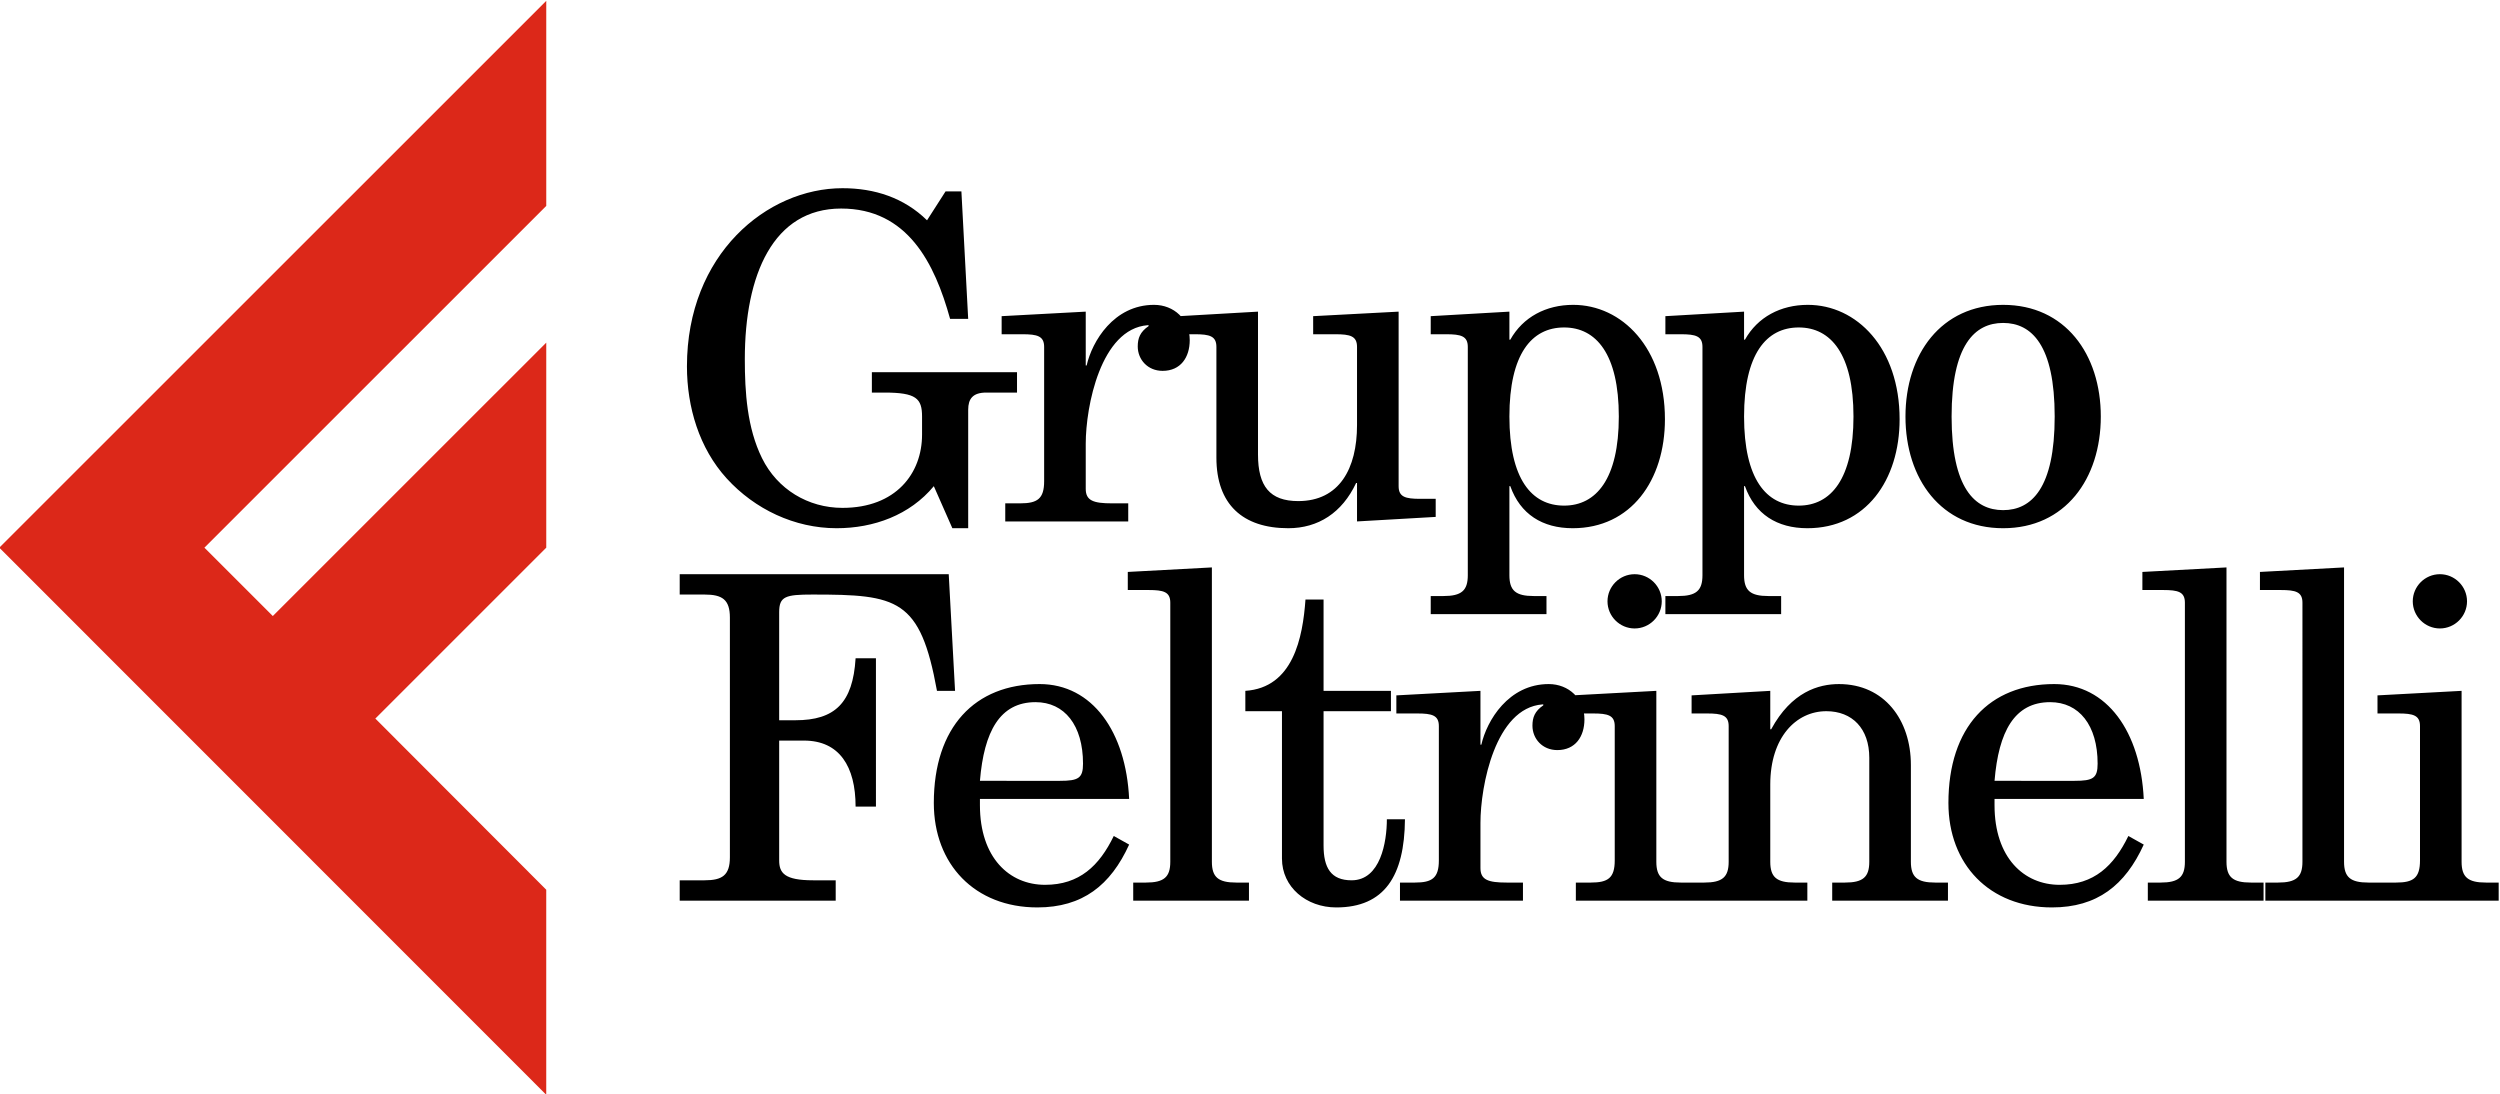
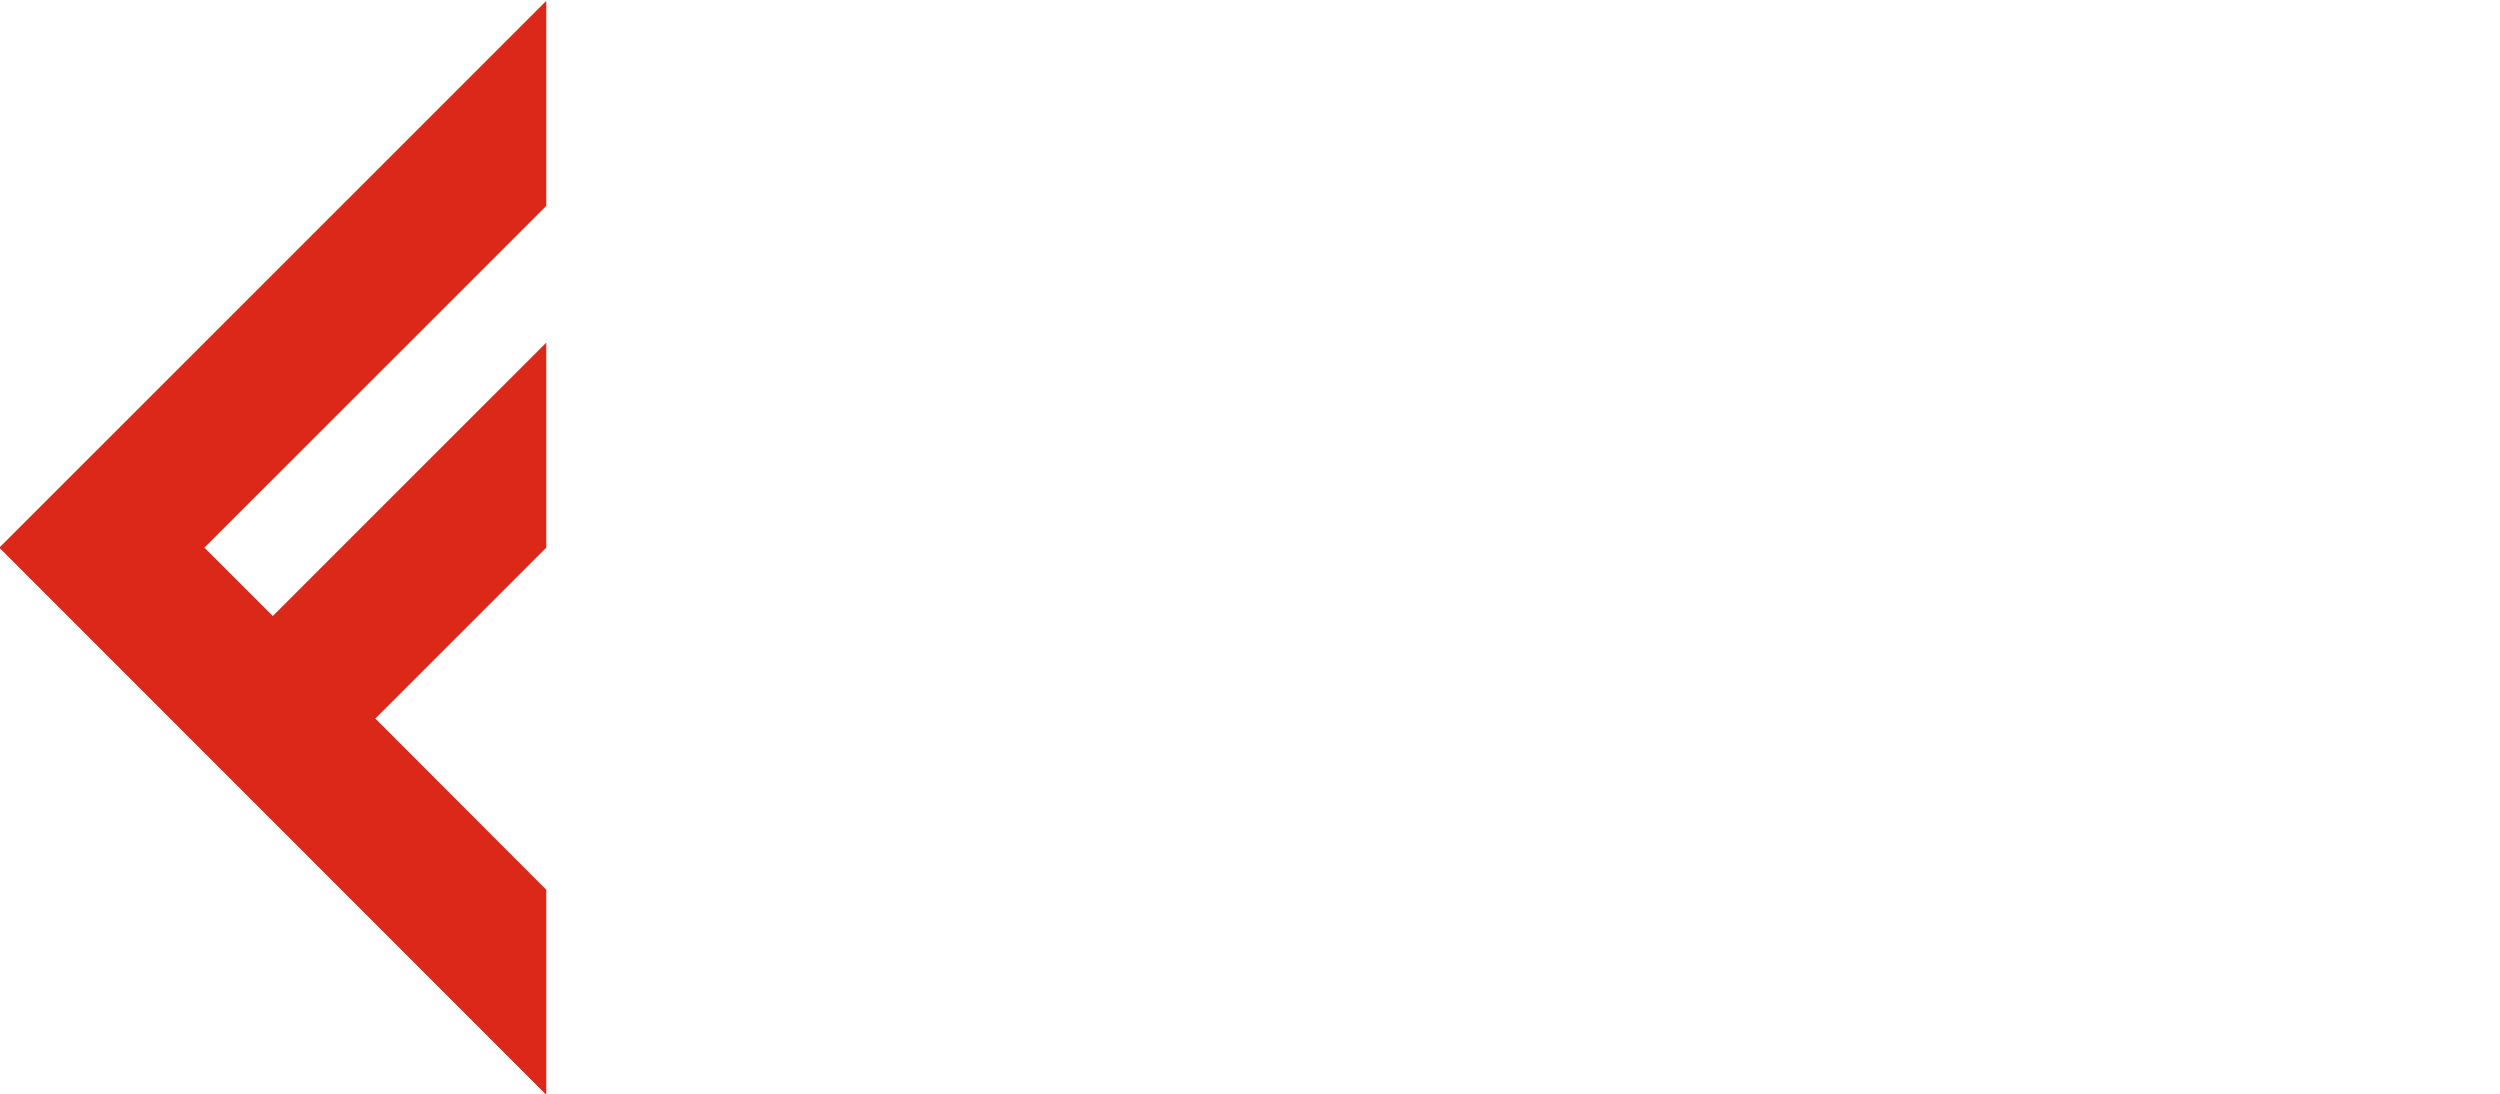
<svg xmlns="http://www.w3.org/2000/svg" viewBox="0 0 345.418 151.181" height="151.181" width="345.418" xml:space="preserve" data-id="svg2" version="1.1">
  <defs id="defs6">
    <clipPath id="clipPath22" clipPathUnits="userSpaceOnUse">
-       <path id="path20" d="M 0,595.276 H 841.89 V 0 H 0 Z" />
-     </clipPath>
+       </clipPath>
  </defs>
  <g transform="matrix(1.333,0,0,-1.333,-389.157,473.025)" id="g10">
    <g transform="translate(348.561,354.768)" id="g12">
      <path id="path14" style="fill:#dc2819;fill-opacity:1;fill-rule:nonzero;stroke:none" d="m 0,0 -56.693,-56.678 56.691,-56.708 v 21.253 L -17.717,-74.391 0,-56.678 v 21.254 l -28.346,-28.34 -7.087,7.086 L 0,-21.254 Z" />
    </g>
    <g id="g16">
      <g clip-path="url(#clipPath22)" id="g18">
        <g transform="translate(367.595,266.003)" id="g24">
-           <path id="path26" style="fill:#000000;fill-opacity:1;fill-rule:nonzero;stroke:none" d="M 0,0 C 0,-1.875 -0.797,-2.39 -2.625,-2.39 H -5.202 V -4.499 H 10.967 V -2.39 H 8.623 c -2.952,0 -3.515,0.75 -3.515,2.062 v 12.419 h 2.578 c 3.656,0 5.343,-2.671 5.343,-6.842 h 2.109 V 20.621 H 13.029 C 12.748,15.981 10.873,14.2 6.796,14.2 H 5.108 v 11.201 c 0,1.641 0.657,1.828 3.469,1.828 8.81,0 11.154,-0.422 12.888,-9.982 h 1.874 L 22.683,29.338 H -5.202 v -2.109 h 2.577 C -0.797,27.229 0,26.714 0,24.839 Z m 41.383,6.046 c -0.328,6.936 -3.796,11.904 -9.28,11.904 -6.702,0 -10.966,-4.453 -10.966,-12.326 0,-6.374 4.264,-10.826 10.732,-10.826 4.687,0 7.592,2.296 9.514,6.514 l -1.594,0.891 c -1.499,-3.093 -3.561,-5.062 -7.123,-5.062 -3.703,0 -6.749,2.812 -6.749,8.249 V 6.046 Z M 25.917,7.92 c 0.422,5.109 2.062,8.155 5.764,8.155 3,0 4.921,-2.39 4.921,-6.374 0,-1.499 -0.468,-1.781 -2.39,-1.781 z m 15.325,19.778 h 2.156 c 1.547,0 2.25,-0.188 2.25,-1.312 V -0.469 c 0,-1.593 -0.657,-2.156 -2.531,-2.156 h -1.312 v -1.874 h 11.997 v 1.874 H 52.49 c -1.875,0 -2.531,0.563 -2.531,2.156 v 30.51 l -8.717,-0.468 z m 12.185,-12.56 h 3.796 V -0.141 c 0,-2.952 2.531,-5.061 5.624,-5.061 5.015,0 7.077,3.28 7.124,9.139 h -1.875 c 0,-2.344 -0.656,-6.327 -3.656,-6.327 -2.156,0 -2.905,1.312 -2.905,3.609 v 13.919 h 6.983 v 2.109 h -6.983 v 9.467 H 59.66 C 59.379,22.777 58.395,17.575 53.427,17.247 Z M 69.08,14.903 h 2.156 c 1.546,0 2.249,-0.187 2.249,-1.312 V -0.328 c 0,-1.828 -0.703,-2.297 -2.484,-2.297 h -1.546 v -1.874 h 12.747 v 1.874 h -1.687 c -1.921,0 -2.718,0.282 -2.718,1.5 v 4.687 c 0,3.843 1.546,11.904 6.42,12.279 h 0.094 v -0.094 c -0.89,-0.609 -1.125,-1.265 -1.125,-2.109 0,-1.359 1.031,-2.531 2.578,-2.531 1.875,0 2.812,1.406 2.812,3.187 0,2.156 -1.64,3.656 -3.702,3.656 -4.171,0 -6.421,-3.796 -6.983,-6.28 h -0.094 v 5.577 L 69.08,16.778 Z m 18.23,0 h 2.156 c 1.546,0 2.249,-0.187 2.249,-1.312 V -0.328 c 0,-1.828 -0.703,-2.297 -2.484,-2.297 H 87.685 V -4.499 H 99.87 v 1.874 h -1.312 c -1.875,0 -2.531,0.563 -2.531,2.156 V 17.247 L 87.31,16.778 Z m 3.655,11.623 c 0,-1.546 1.266,-2.812 2.812,-2.812 1.547,0 2.812,1.266 2.812,2.812 0,1.547 -1.265,2.812 -2.812,2.812 -1.546,0 -2.812,-1.265 -2.812,-2.812 m 8.717,-11.623 h 1.593 c 1.547,0 2.25,-0.187 2.25,-1.312 v -14.06 c 0,-1.593 -0.656,-2.156 -2.531,-2.156 h -1.312 v -1.874 h 11.998 v 1.874 h -1.313 c -1.874,0 -2.53,0.563 -2.53,2.156 v 8.014 c 0,4.875 2.671,7.593 5.811,7.593 2.671,0 4.452,-1.781 4.452,-4.827 v -10.78 c 0,-1.593 -0.656,-2.156 -2.53,-2.156 h -1.313 v -1.874 h 11.998 v 1.874 h -1.312 c -1.875,0 -2.531,0.563 -2.531,2.156 v 10.03 c 0,4.686 -2.765,8.389 -7.452,8.389 -2.109,0 -4.921,-0.797 -7.03,-4.687 h -0.093 v 3.984 l -8.155,-0.469 z m 46.866,-8.857 c -0.328,6.936 -3.796,11.904 -9.28,11.904 -6.702,0 -10.966,-4.453 -10.966,-12.326 0,-6.374 4.264,-10.826 10.732,-10.826 4.687,0 7.592,2.296 9.514,6.514 l -1.594,0.891 c -1.499,-3.093 -3.561,-5.062 -7.123,-5.062 -3.703,0 -6.749,2.812 -6.749,8.249 V 6.046 Z M 131.082,7.92 c 0.422,5.109 2.062,8.155 5.764,8.155 3,0 4.921,-2.39 4.921,-6.374 0,-1.499 -0.468,-1.781 -2.39,-1.781 z m 15.325,19.778 h 2.156 c 1.547,0 2.25,-0.188 2.25,-1.312 V -0.469 c 0,-1.593 -0.657,-2.156 -2.531,-2.156 h -1.312 v -1.874 h 11.997 v 1.874 h -1.312 c -1.875,0 -2.531,0.563 -2.531,2.156 v 30.51 l -8.717,-0.468 z m 12.185,0 h 2.156 c 1.546,0 2.249,-0.188 2.249,-1.312 V -0.469 c 0,-1.593 -0.656,-2.156 -2.531,-2.156 h -1.312 v -1.874 h 11.998 v 1.874 h -1.312 c -1.875,0 -2.531,0.563 -2.531,2.156 v 30.51 l -8.717,-0.468 z m 12.184,-12.795 h 2.156 c 1.547,0 2.25,-0.187 2.25,-1.312 V -0.328 c 0,-1.828 -0.703,-2.297 -2.484,-2.297 h -1.547 v -1.874 h 12.186 v 1.874 h -1.313 c -1.874,0 -2.531,0.563 -2.531,2.156 v 17.716 l -8.717,-0.469 z m 3.656,11.623 c 0,-1.546 1.265,-2.812 2.812,-2.812 1.546,0 2.812,1.266 2.812,2.812 0,1.547 -1.266,2.812 -2.812,2.812 -1.547,0 -2.812,-1.265 -2.812,-2.812" />
+           <path id="path26" style="fill:#000000;fill-opacity:1;fill-rule:nonzero;stroke:none" d="M 0,0 C 0,-1.875 -0.797,-2.39 -2.625,-2.39 H -5.202 V -4.499 H 10.967 V -2.39 H 8.623 c -2.952,0 -3.515,0.75 -3.515,2.062 v 12.419 h 2.578 c 3.656,0 5.343,-2.671 5.343,-6.842 h 2.109 V 20.621 H 13.029 C 12.748,15.981 10.873,14.2 6.796,14.2 H 5.108 v 11.201 c 0,1.641 0.657,1.828 3.469,1.828 8.81,0 11.154,-0.422 12.888,-9.982 h 1.874 L 22.683,29.338 H -5.202 v -2.109 h 2.577 C -0.797,27.229 0,26.714 0,24.839 Z m 41.383,6.046 c -0.328,6.936 -3.796,11.904 -9.28,11.904 -6.702,0 -10.966,-4.453 -10.966,-12.326 0,-6.374 4.264,-10.826 10.732,-10.826 4.687,0 7.592,2.296 9.514,6.514 l -1.594,0.891 c -1.499,-3.093 -3.561,-5.062 -7.123,-5.062 -3.703,0 -6.749,2.812 -6.749,8.249 V 6.046 Z M 25.917,7.92 c 0.422,5.109 2.062,8.155 5.764,8.155 3,0 4.921,-2.39 4.921,-6.374 0,-1.499 -0.468,-1.781 -2.39,-1.781 z m 15.325,19.778 h 2.156 c 1.547,0 2.25,-0.188 2.25,-1.312 V -0.469 c 0,-1.593 -0.657,-2.156 -2.531,-2.156 h -1.312 v -1.874 h 11.997 v 1.874 H 52.49 c -1.875,0 -2.531,0.563 -2.531,2.156 v 30.51 l -8.717,-0.468 z m 12.185,-12.56 h 3.796 V -0.141 c 0,-2.952 2.531,-5.061 5.624,-5.061 5.015,0 7.077,3.28 7.124,9.139 h -1.875 c 0,-2.344 -0.656,-6.327 -3.656,-6.327 -2.156,0 -2.905,1.312 -2.905,3.609 v 13.919 h 6.983 v 2.109 h -6.983 v 9.467 H 59.66 C 59.379,22.777 58.395,17.575 53.427,17.247 Z M 69.08,14.903 h 2.156 c 1.546,0 2.249,-0.187 2.249,-1.312 V -0.328 c 0,-1.828 -0.703,-2.297 -2.484,-2.297 h -1.546 v -1.874 h 12.747 v 1.874 h -1.687 c -1.921,0 -2.718,0.282 -2.718,1.5 v 4.687 c 0,3.843 1.546,11.904 6.42,12.279 h 0.094 v -0.094 c -0.89,-0.609 -1.125,-1.265 -1.125,-2.109 0,-1.359 1.031,-2.531 2.578,-2.531 1.875,0 2.812,1.406 2.812,3.187 0,2.156 -1.64,3.656 -3.702,3.656 -4.171,0 -6.421,-3.796 -6.983,-6.28 h -0.094 v 5.577 L 69.08,16.778 Z m 18.23,0 h 2.156 c 1.546,0 2.249,-0.187 2.249,-1.312 V -0.328 c 0,-1.828 -0.703,-2.297 -2.484,-2.297 H 87.685 V -4.499 H 99.87 v 1.874 h -1.312 c -1.875,0 -2.531,0.563 -2.531,2.156 V 17.247 L 87.31,16.778 Z m 3.655,11.623 c 0,-1.546 1.266,-2.812 2.812,-2.812 1.547,0 2.812,1.266 2.812,2.812 0,1.547 -1.265,2.812 -2.812,2.812 -1.546,0 -2.812,-1.265 -2.812,-2.812 m 8.717,-11.623 h 1.593 c 1.547,0 2.25,-0.187 2.25,-1.312 v -14.06 c 0,-1.593 -0.656,-2.156 -2.531,-2.156 h -1.312 v -1.874 h 11.998 h -1.313 c -1.874,0 -2.53,0.563 -2.53,2.156 v 8.014 c 0,4.875 2.671,7.593 5.811,7.593 2.671,0 4.452,-1.781 4.452,-4.827 v -10.78 c 0,-1.593 -0.656,-2.156 -2.53,-2.156 h -1.313 v -1.874 h 11.998 v 1.874 h -1.312 c -1.875,0 -2.531,0.563 -2.531,2.156 v 10.03 c 0,4.686 -2.765,8.389 -7.452,8.389 -2.109,0 -4.921,-0.797 -7.03,-4.687 h -0.093 v 3.984 l -8.155,-0.469 z m 46.866,-8.857 c -0.328,6.936 -3.796,11.904 -9.28,11.904 -6.702,0 -10.966,-4.453 -10.966,-12.326 0,-6.374 4.264,-10.826 10.732,-10.826 4.687,0 7.592,2.296 9.514,6.514 l -1.594,0.891 c -1.499,-3.093 -3.561,-5.062 -7.123,-5.062 -3.703,0 -6.749,2.812 -6.749,8.249 V 6.046 Z M 131.082,7.92 c 0.422,5.109 2.062,8.155 5.764,8.155 3,0 4.921,-2.39 4.921,-6.374 0,-1.499 -0.468,-1.781 -2.39,-1.781 z m 15.325,19.778 h 2.156 c 1.547,0 2.25,-0.188 2.25,-1.312 V -0.469 c 0,-1.593 -0.657,-2.156 -2.531,-2.156 h -1.312 v -1.874 h 11.997 v 1.874 h -1.312 c -1.875,0 -2.531,0.563 -2.531,2.156 v 30.51 l -8.717,-0.468 z m 12.185,0 h 2.156 c 1.546,0 2.249,-0.188 2.249,-1.312 V -0.469 c 0,-1.593 -0.656,-2.156 -2.531,-2.156 h -1.312 v -1.874 h 11.998 v 1.874 h -1.312 c -1.875,0 -2.531,0.563 -2.531,2.156 v 30.51 l -8.717,-0.468 z m 12.184,-12.795 h 2.156 c 1.547,0 2.25,-0.187 2.25,-1.312 V -0.328 c 0,-1.828 -0.703,-2.297 -2.484,-2.297 h -1.547 v -1.874 h 12.186 v 1.874 h -1.313 c -1.874,0 -2.531,0.563 -2.531,2.156 v 17.716 l -8.717,-0.469 z m 3.656,11.623 c 0,-1.546 1.265,-2.812 2.812,-2.812 1.546,0 2.812,1.266 2.812,2.812 0,1.547 -1.266,2.812 -2.812,2.812 -1.547,0 -2.812,-1.265 -2.812,-2.812" />
        </g>
        <g transform="translate(388.029,332.023)" id="g28">
          <path id="path30" style="fill:#000000;fill-opacity:1;fill-rule:nonzero;stroke:none" d="m 0,0 c -2.39,2.343 -5.436,3.327 -8.764,3.327 -7.827,0 -16.122,-6.842 -16.122,-18.465 0,-4.218 1.265,-8.483 4.124,-11.623 2.906,-3.186 7.03,-5.155 11.389,-5.155 3.843,0 7.592,1.359 10.076,4.359 l 1.921,-4.359 h 1.641 v 12.279 c 0,1.125 0.468,1.781 1.874,1.781 h 3.187 v 2.109 H -5.718 v -2.109 h 1.313 c 3.28,0 3.889,-0.609 3.889,-2.484 v -1.875 c 0,-4.03 -2.718,-7.592 -8.248,-7.592 -3.562,0 -6.749,1.922 -8.342,5.155 -1.547,3.14 -1.781,6.843 -1.781,10.264 0,8.764 2.953,15.607 9.982,15.607 6.89,0 9.702,-5.671 11.295,-11.436 H 4.265 L 3.562,2.999 h -1.64 z m 7.733,-11.81 h 2.156 c 1.546,0 2.249,-0.188 2.249,-1.313 v -13.919 c 0,-1.828 -0.703,-2.296 -2.484,-2.296 H 8.108 v -1.875 h 12.747 v 1.875 h -1.687 c -1.921,0 -2.718,0.281 -2.718,1.5 v 4.686 c 0,3.843 1.547,11.904 6.421,12.279 h 0.093 v -0.094 c -0.89,-0.609 -1.124,-1.265 -1.124,-2.109 0,-1.359 1.031,-2.53 2.577,-2.53 1.875,0 2.812,1.406 2.812,3.186 0,2.156 -1.64,3.656 -3.702,3.656 -4.171,0 -6.421,-3.796 -6.983,-6.28 H 16.45 v 5.577 L 7.733,-9.936 Z m 32.29,0 h 2.296 c 1.547,0 2.25,-0.188 2.25,-1.313 v -8.107 c 0,-4.5 -1.828,-7.874 -6.093,-7.874 -2.952,0 -4.171,1.547 -4.171,4.827 v 14.81 l -8.154,-0.469 v -1.874 h 1.593 c 1.547,0 2.25,-0.188 2.25,-1.313 v -11.482 c 0,-4.827 2.718,-7.311 7.451,-7.311 3.093,0 5.577,1.594 7.03,4.687 h 0.094 v -3.984 l 8.155,0.469 v 1.874 H 51.13 c -1.546,0 -2.249,0.188 -2.249,1.313 v 18.09 l -8.858,-0.469 z m 12.185,0 h 1.593 c 1.547,0 2.25,-0.188 2.25,-1.313 V -36.79 c 0,-1.593 -0.656,-2.156 -2.531,-2.156 h -1.312 v -1.874 h 11.998 v 1.874 h -1.313 c -1.874,0 -2.53,0.563 -2.53,2.156 v 9.233 h 0.093 c 1.031,-2.906 3.328,-4.359 6.468,-4.359 6.046,0 9.56,4.968 9.56,11.295 0,7.405 -4.452,11.857 -9.513,11.857 -2.812,0 -5.203,-1.265 -6.515,-3.609 h -0.093 v 2.906 l -8.155,-0.469 z m 19.496,-8.53 c 0,-6.467 -2.343,-9.233 -5.671,-9.233 -3.374,0 -5.67,2.766 -5.67,9.233 0,6.468 2.296,9.233 5.67,9.233 3.328,0 5.671,-2.765 5.671,-9.233 m 4.827,8.53 h 1.593 c 1.547,0 2.25,-0.188 2.25,-1.313 V -36.79 c 0,-1.593 -0.656,-2.156 -2.531,-2.156 h -1.312 v -1.874 h 11.998 v 1.874 h -1.313 c -1.874,0 -2.53,0.563 -2.53,2.156 v 9.233 h 0.093 c 1.031,-2.906 3.328,-4.359 6.468,-4.359 6.046,0 9.561,4.968 9.561,11.295 0,7.405 -4.453,11.857 -9.514,11.857 -2.812,0 -5.202,-1.265 -6.515,-3.609 h -0.093 v 2.906 l -8.155,-0.469 z m 19.496,-8.53 c 0,-6.467 -2.343,-9.233 -5.671,-9.233 -3.374,0 -5.67,2.766 -5.67,9.233 0,6.468 2.296,9.233 5.67,9.233 3.328,0 5.671,-2.765 5.671,-9.233 m 10.17,0 c 0,7.405 2.39,9.701 5.342,9.701 2.953,0 5.343,-2.296 5.343,-9.701 0,-7.405 -2.39,-9.701 -5.343,-9.701 -2.952,0 -5.342,2.296 -5.342,9.701 m -4.781,0 c 0,-6.467 3.703,-11.576 10.123,-11.576 6.421,0 10.123,5.109 10.123,11.576 0,6.468 -3.702,11.576 -10.123,11.576 -6.42,0 -10.123,-5.108 -10.123,-11.576" />
        </g>
      </g>
    </g>
  </g>
</svg>